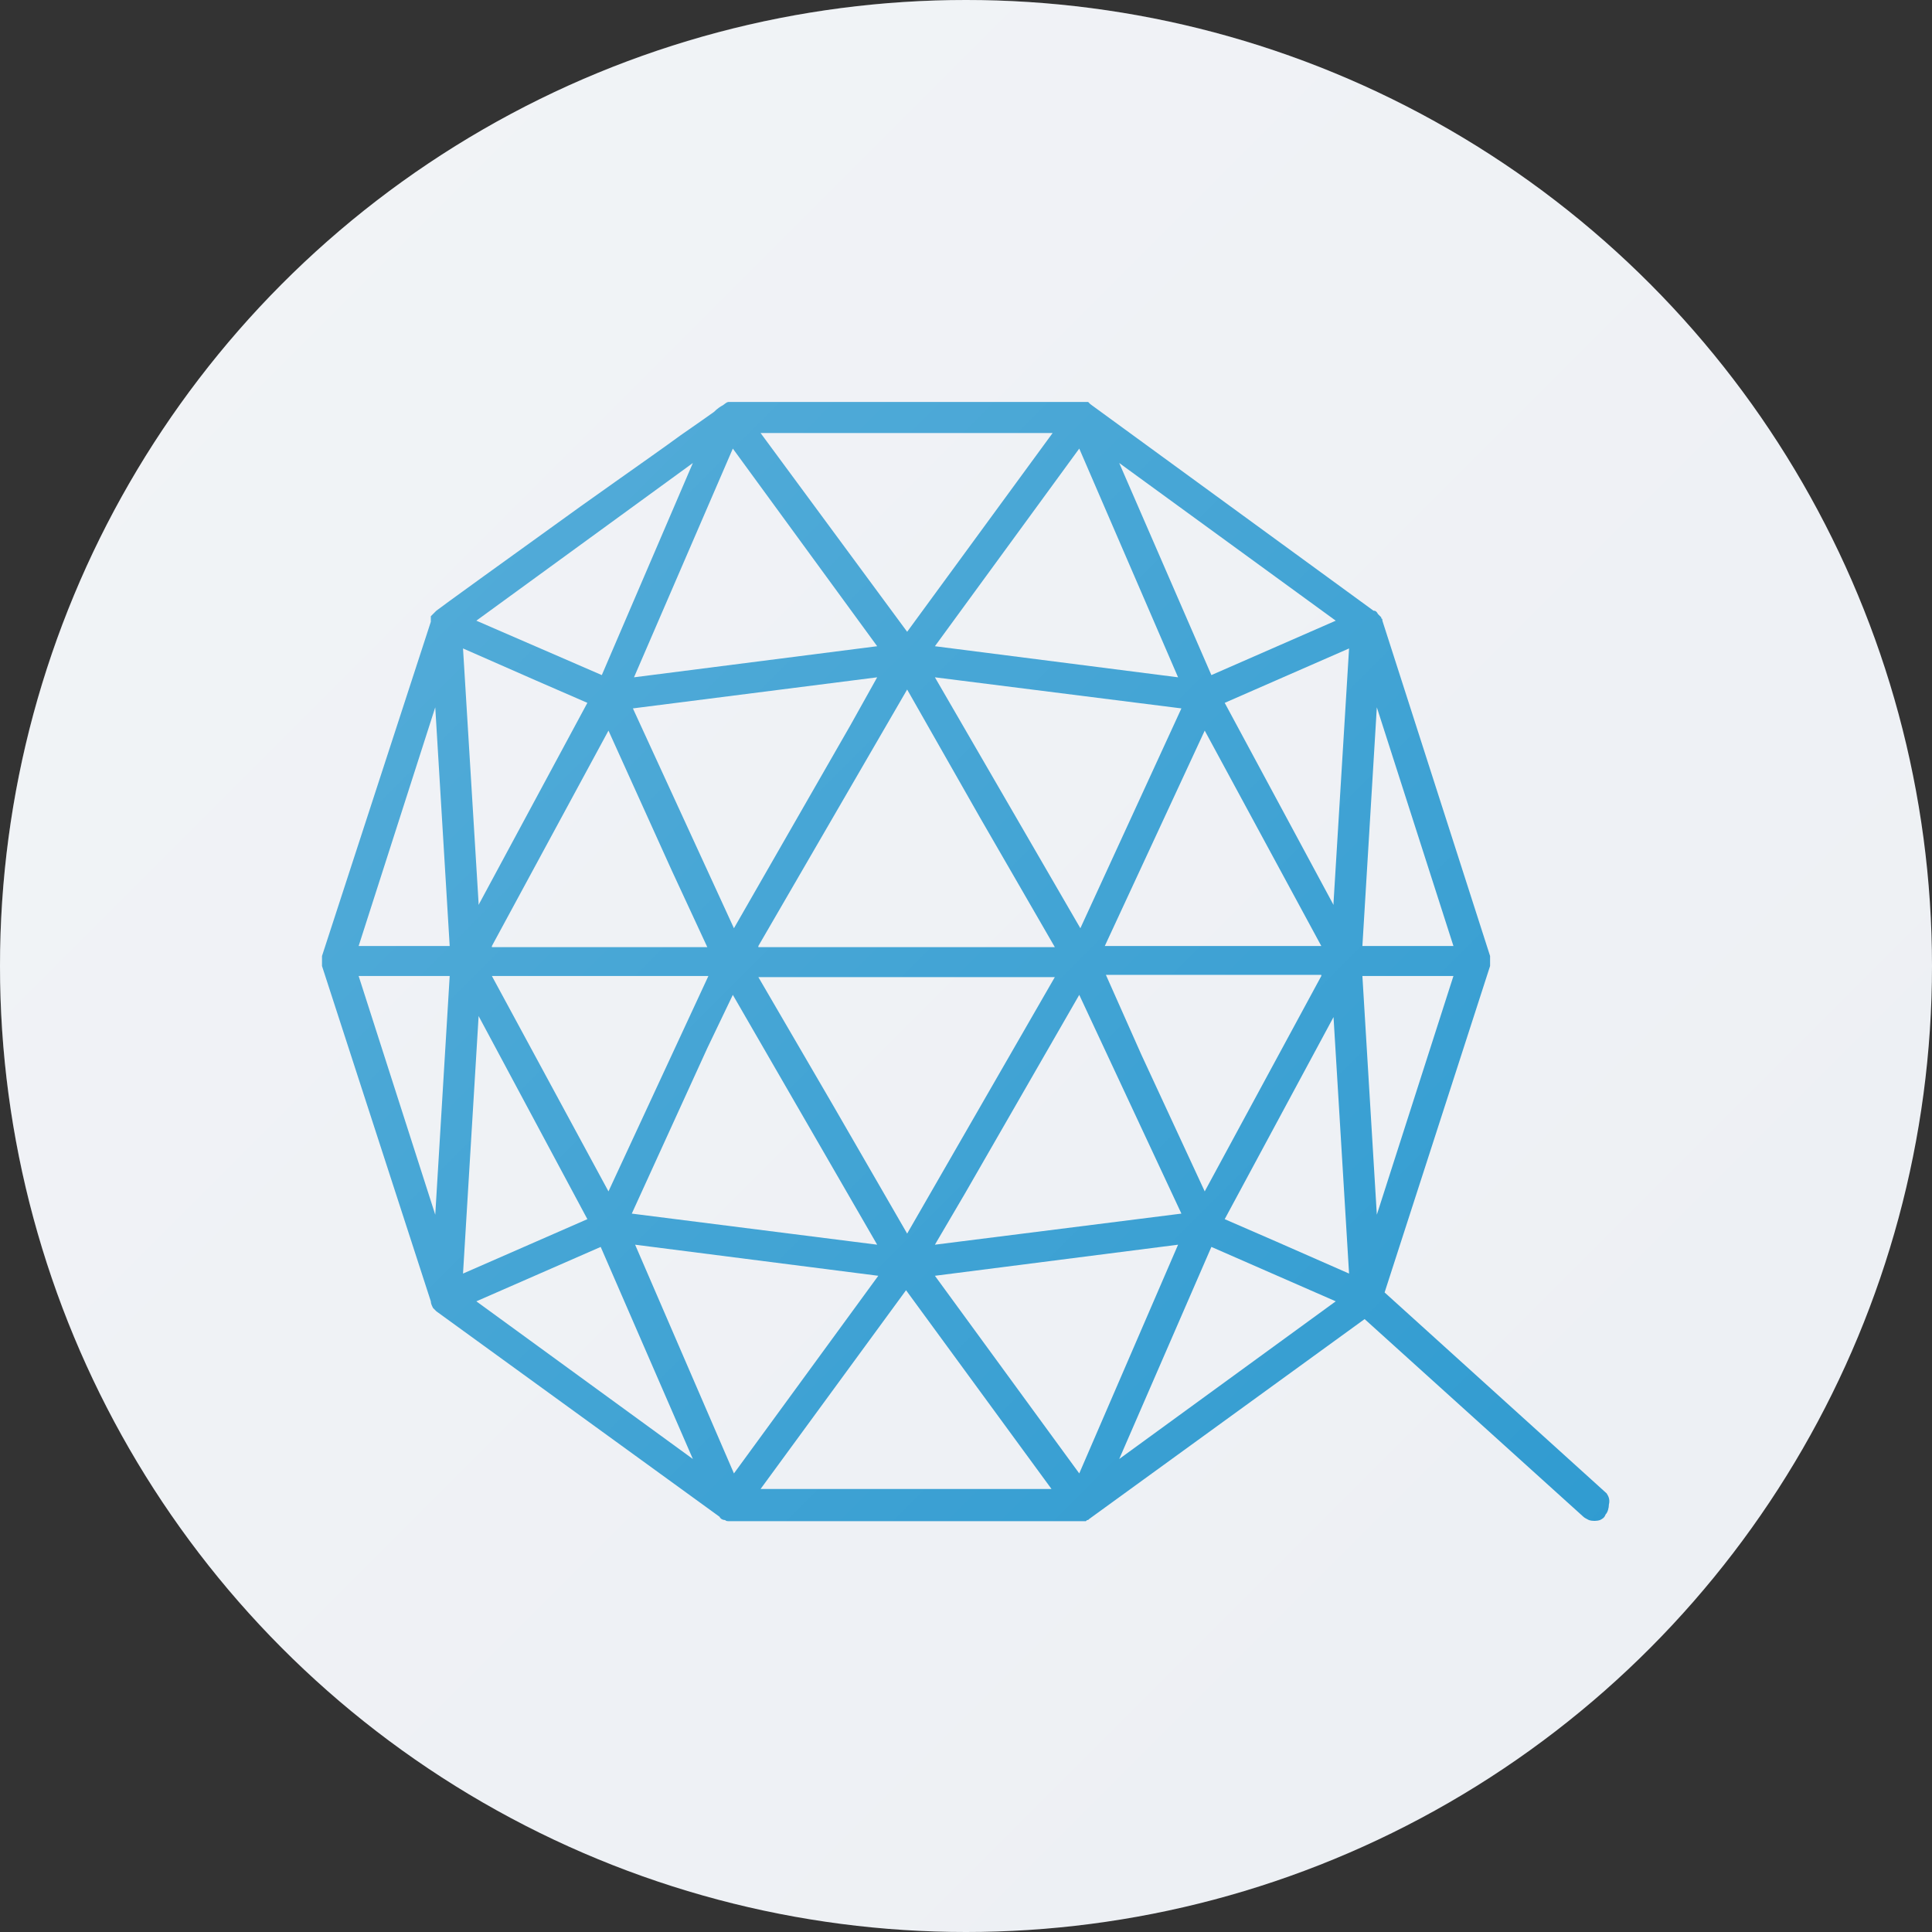
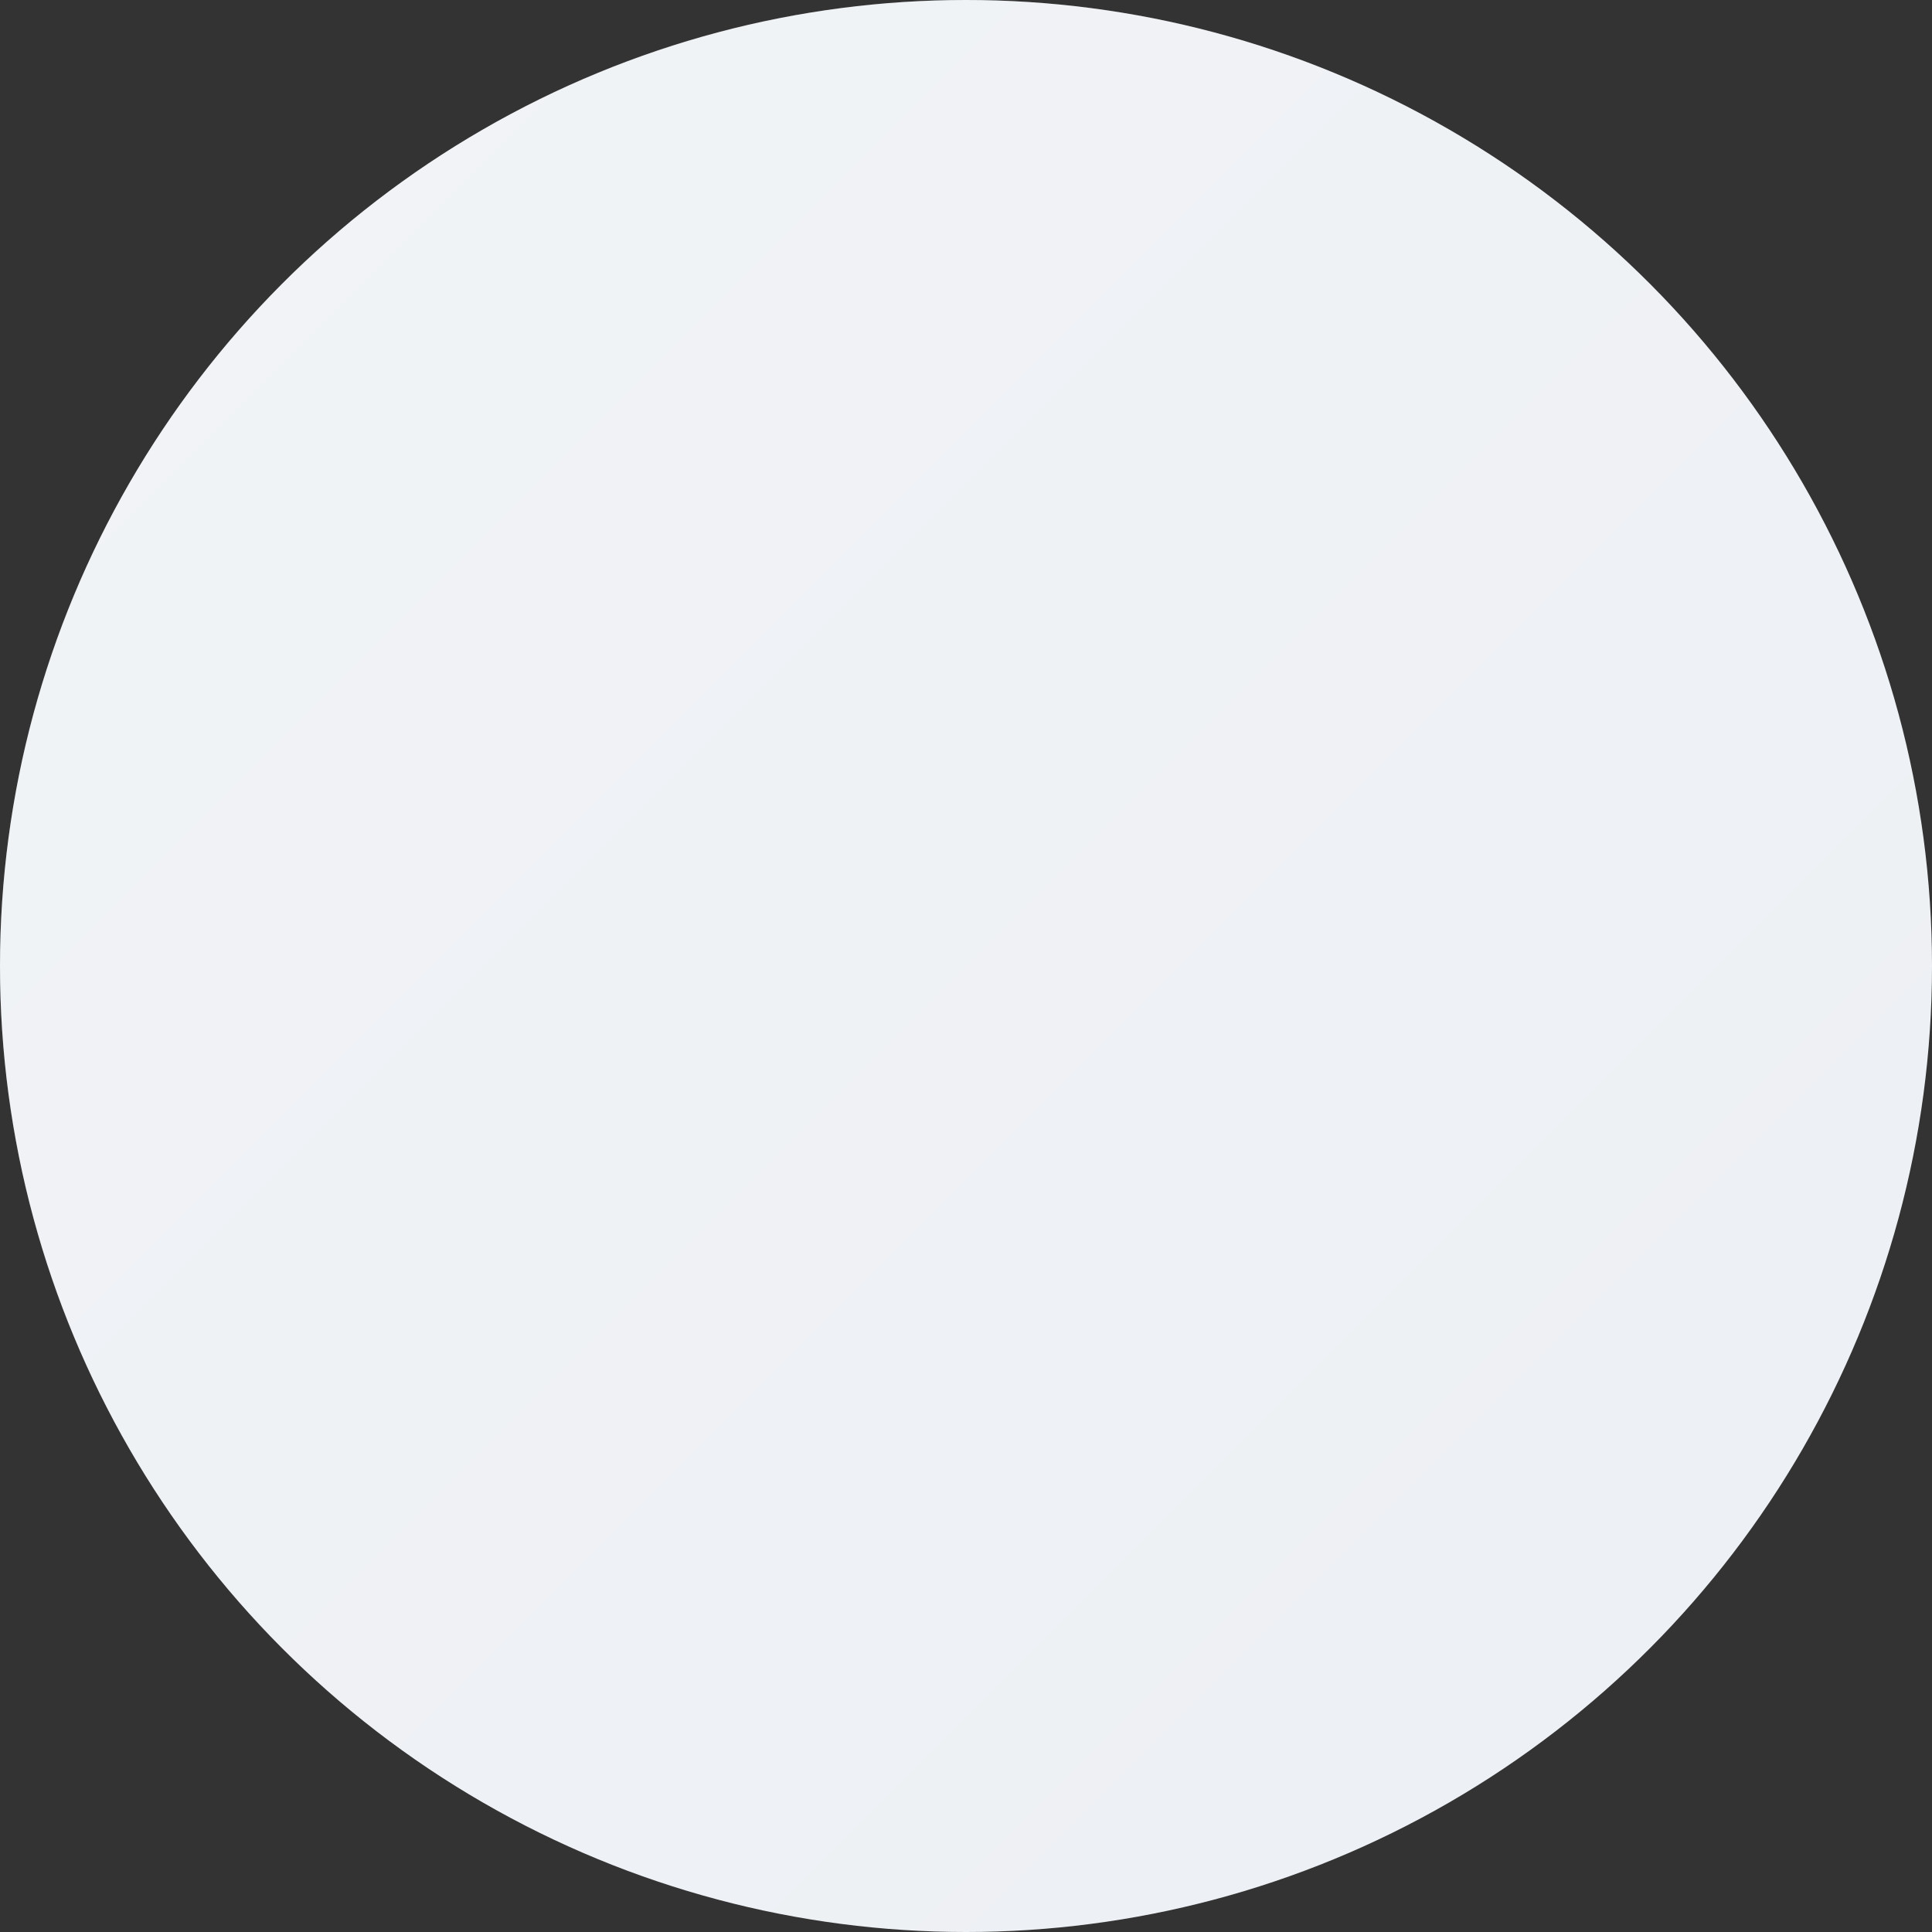
<svg xmlns="http://www.w3.org/2000/svg" version="1.1" id="Слой_1" x="0px" y="0px" viewBox="0 0 174 174" style="enable-background:new 0 0 174 174;" xml:space="preserve">
  <rect x="0" y="0" width="174" height="174" fill="#333333" stroke="none" />
  <style type="text/css">
	.st0{fill:#EDF0F4;}
	.st1{fill-rule:evenodd;clip-rule:evenodd;fill:#2E9AD0;}
	.st2{opacity:0.2;fill:url(#SVGID_1_);}
</style>
  <g>
    <circle class="st0" cx="87" cy="87" r="87" />
-     <path class="st1" d="M144.7,134.5L144.7,134.5l-20-18.1l9.5-29.4l0-0.1v-0.8l-9.7-30.2c0-0.1,0-0.2-0.1-0.2v-0.1l-0.3-0.3   c-0.1-0.2-0.2-0.3-0.4-0.3L98.2,36.4L98,36.2H65.7c-0.2,0-0.2,0-0.6,0.3c-0.2,0.1-0.5,0.3-0.8,0.6c-0.7,0.5-1.7,1.2-3,2.1   c-1.5,1.1-3.5,2.5-5.9,4.2l0,0l0,0l-3.1,2.2c-6.4,4.6-12.9,9.3-13,9.4l0,0l-0.5,0.5V56L29,86.1l0,0.1v0.8l9.8,30.2v0   c0,0.2,0.1,0.4,0.2,0.6l0.3,0.3l25.5,18.5c0.1,0.2,0.3,0.3,0.5,0.3c0.1,0.1,0.2,0.1,0.4,0.1h32.1l0.1-0.1c0.1,0,0.1,0,0.2-0.1h0   l24.8-18l19.7,17.8c0.1,0.1,0.3,0.2,0.5,0.3c0.3,0.1,0.7,0.1,1,0c0.2-0.1,0.4-0.2,0.5-0.5c0.2-0.2,0.3-0.6,0.3-0.9   C145,135.1,144.9,134.8,144.7,134.5z M122.7,85.2l1.3-21.5l6.9,21.5H122.7z M124,109.4l6.9-21.5h-8.2L124,109.4z M54.1,112.3   l8.3,19.1l-19.5-14.2L54.1,112.3z M97.2,40.4l-13,17.8l21.9,2.8L97.2,40.4z M109.1,60.8l-8.3-19.1l19.5,14.2L109.1,60.8z    M121.5,58.4l-11.2,4.9l9.8,18.2l0-0.2L121.5,58.4z M43.1,81.5l0-0.2l-1.4-22.9l6.6,2.9l4.6,2L43.1,81.5z M81.7,56.9l13.1-17.9   H68.5L81.7,56.9z M119,87.9l-10.5,19.4l-5.7-12.3l-3.2-7.2H119z M108.5,65.8l-9,19.4H119L108.5,65.8z M84.2,61l22.2,2.8l-9.1,19.8   L84.2,61z M97.2,89.6l-10.3,17.9l-2.7,4.6l22.2-2.8L97.2,89.6z M68.3,85.2l13.4-23.1l6.6,11.6l6.7,11.6H68.3z M81.7,111.1   l13.3-23.1H68.3L75,99.5L81.7,111.1z M76.6,65.3L66.1,83.6L57,63.8L79,61L76.6,65.3z M56.9,109.3l22.1,2.8l-13-22.5l-2.3,4.8   L56.9,109.3z M44.3,85.2l10.5-19.4l5.7,12.6l3.2,6.9H44.3z M54.8,107.3l9-19.4H44.3L54.8,107.3z M120.1,91.6L120.1,91.6l1.4,23.1   l-6.6-2.9l-4.6-2L120.1,91.6z M62.4,41.7L42.9,55.9l11.3,4.9L62.4,41.7z M52.9,109.8l-11.2,4.9l1.4-23.1l0-0.1L52.9,109.8z    M94.7,134.1l-13.1-17.9l-13.1,17.9H94.7z M120.3,117.2l-19.5,14.2l8.3-19.1L120.3,117.2z M66,40.4L57.1,61l21.9-2.8L66,40.4z    M32.3,85.2l6.9-21.5l1.3,21.5H32.3z M39.2,109.4l1.3-21.5h-8.2L39.2,109.4z M79.1,114.9l-13,17.8l-8.9-20.6L79.1,114.9z    M97.2,132.7l8.9-20.6l-21.9,2.8L97.2,132.7z" />
  </g>
  <linearGradient id="SVGID_1_" gradientUnits="userSpaceOnUse" x1="25.5" y1="150.5" x2="148.5" y2="27.5" gradientTransform="matrix(1 0 0 -1 0 176)">
    <stop offset="0" style="stop-color:#FFFFFF" />
    <stop offset="1" style="stop-color:#FFFFFF;stop-opacity:0" />
  </linearGradient>
  <path class="st2" d="M87,0L87,0c48,0,87,39,87,87l0,0c0,48-39,87-87,87l0,0c-48,0-87-39-87-87l0,0C0,39,39,0,87,0z" />
</svg>